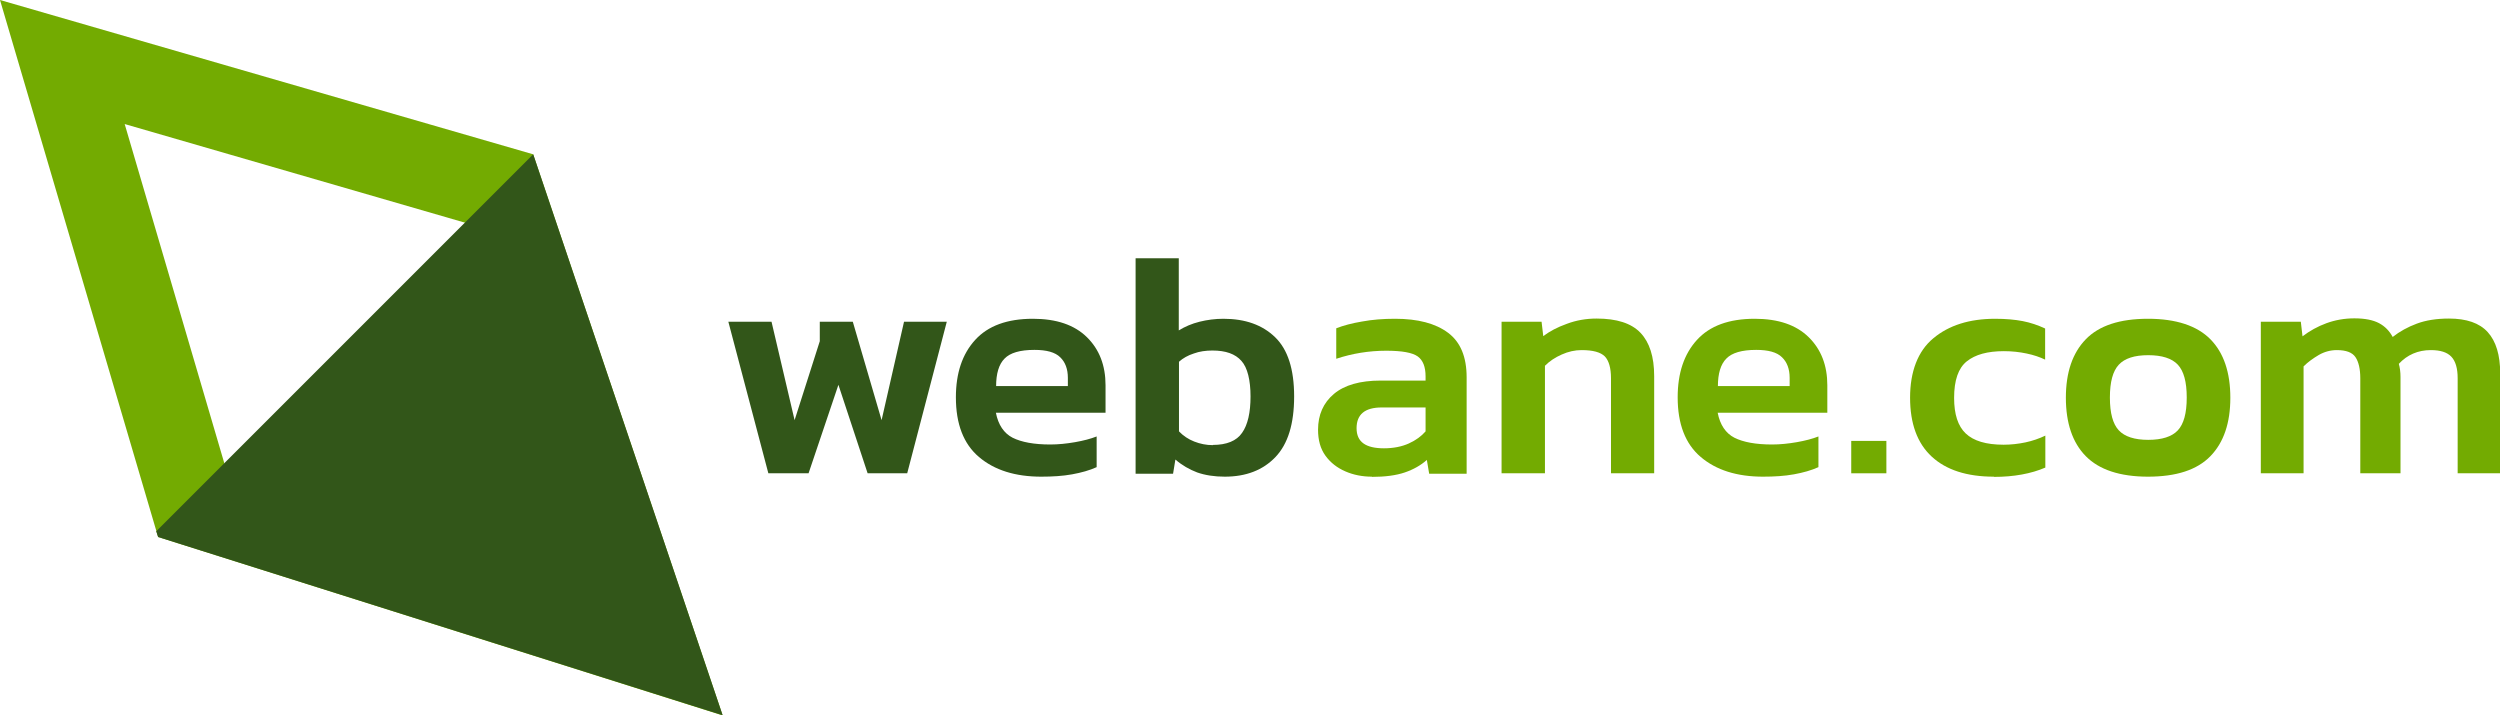
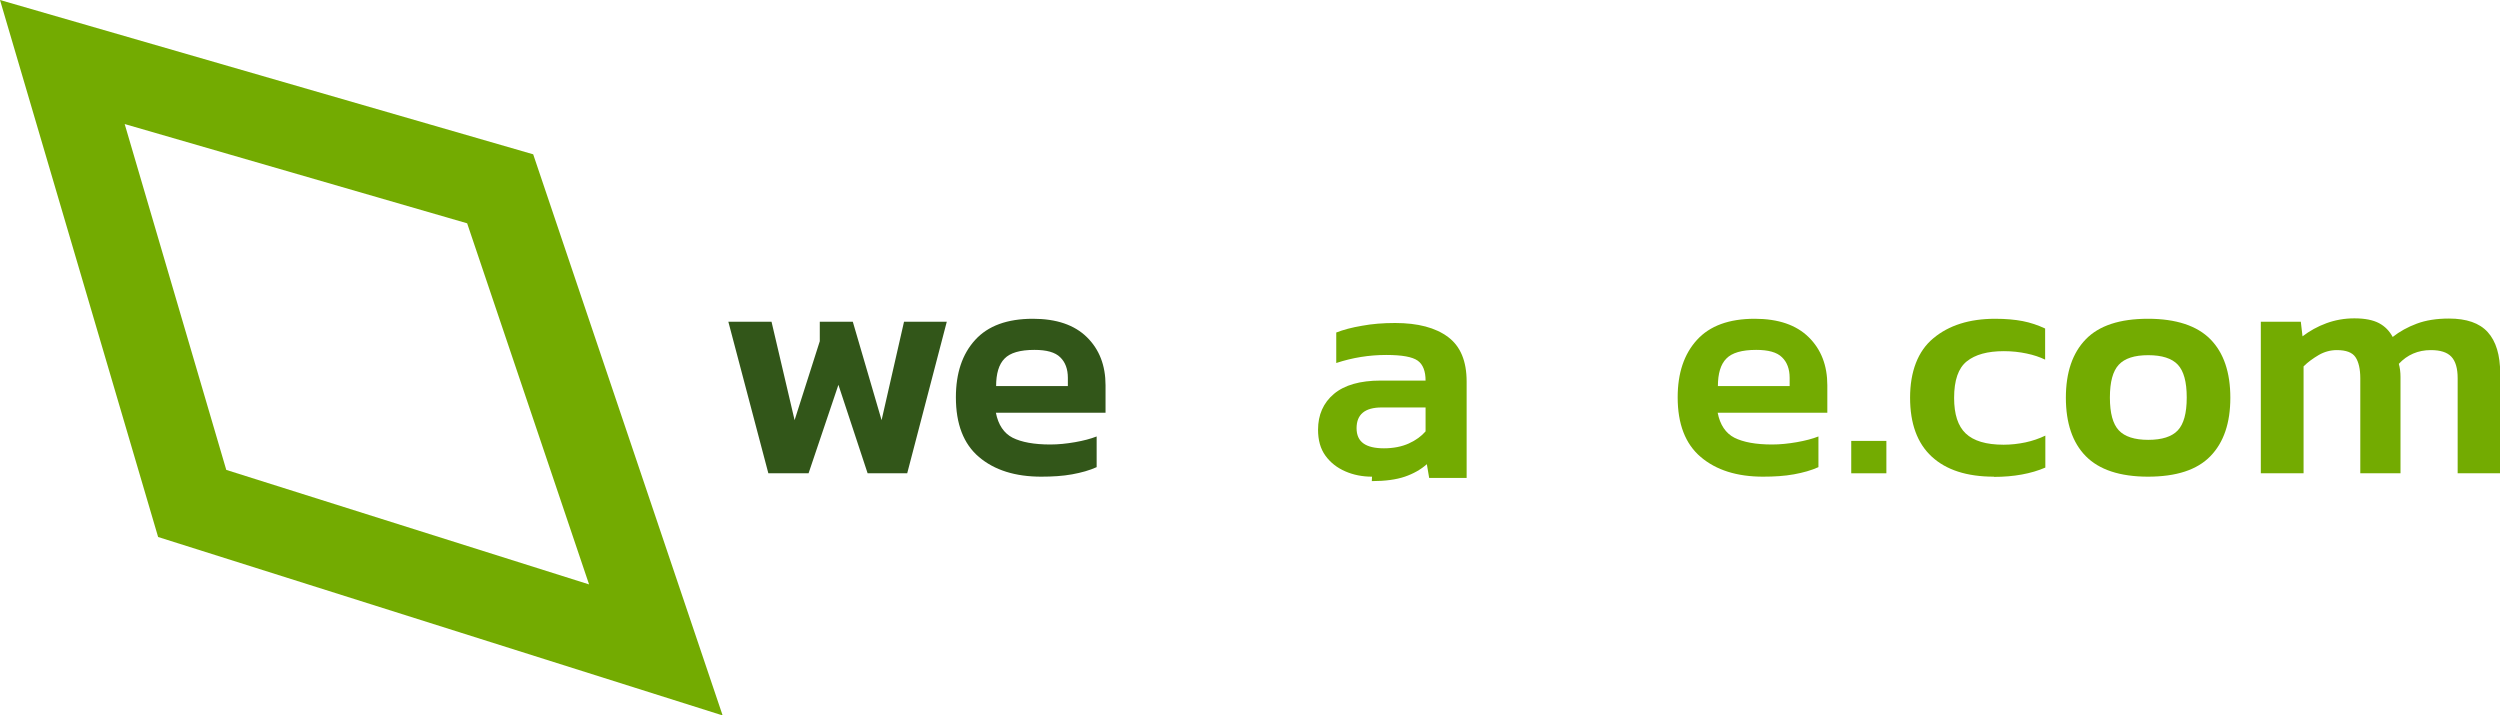
<svg xmlns="http://www.w3.org/2000/svg" id="Layer_2" data-name="Layer 2" viewBox="0 0 118.11 33.79">
  <defs>
    <style>
      .cls-1 {
        fill: #73ab01;
      }

      .cls-2, .cls-3 {
        fill: #325619;
      }

      .cls-3 {
        fill-rule: evenodd;
      }
    </style>
  </defs>
  <g id="Layer_1-2" data-name="Layer 1">
    <g>
      <path class="cls-1" d="m5.89,5.86l16.18,4.69,5.76,17.06-17.14-5.41L5.89,5.86M0,0l7.47,25.37,26.67,8.43L25.19,7.29,0,0h0Z" />
-       <polygon class="cls-3" points="25.19 7.29 34.14 33.79 7.47 25.37 7.38 25.1 25.19 7.29" />
      <g>
        <path class="cls-2" d="m36.3,22.36l-1.89-7.16h2.04l1.09,4.65,1.19-3.73v-.92h1.56l1.36,4.65,1.06-4.65h2.02l-1.87,7.16h-1.87l-1.38-4.18-1.41,4.18h-1.9Z" />
        <path class="cls-2" d="m49.2,22.52c-1.24,0-2.22-.31-2.95-.93-.73-.62-1.09-1.56-1.09-2.82,0-1.14.3-2.04.91-2.71s1.52-1,2.73-1c1.11,0,1.96.29,2.55.87.59.58.88,1.34.88,2.27v1.3h-5.18c.11.57.38.97.79,1.18.42.21,1.01.32,1.78.32.38,0,.77-.04,1.17-.11.4-.07.74-.16,1.02-.27v1.45c-.33.15-.72.26-1.16.34-.44.08-.93.11-1.45.11Zm-2.15-4.28h3.4v-.39c0-.41-.12-.74-.36-.97-.24-.24-.65-.35-1.22-.35-.68,0-1.15.14-1.41.41-.27.27-.4.71-.4,1.31Z" />
-         <path class="cls-2" d="m57.87,22.52c-.5,0-.94-.07-1.31-.2-.37-.14-.72-.34-1.03-.61l-.11.67h-1.77v-10.18h2.04v3.41c.29-.18.62-.32.98-.41.36-.09.74-.14,1.13-.14,1.03,0,1.84.29,2.44.87.6.58.9,1.51.9,2.8s-.29,2.24-.88,2.86c-.59.62-1.39.93-2.4.93Zm-.57-1.5c.65,0,1.12-.19,1.38-.57.27-.38.4-.96.4-1.72s-.14-1.36-.43-1.68c-.29-.33-.74-.49-1.37-.49-.31,0-.61.04-.88.14-.28.09-.51.22-.7.39v3.29c.2.21.44.37.72.48.28.11.57.17.88.17Z" />
-         <path class="cls-1" d="m64.82,22.52c-.45,0-.87-.08-1.26-.25-.39-.17-.7-.41-.94-.74-.24-.33-.35-.74-.35-1.23,0-.7.25-1.27.75-1.69.5-.42,1.24-.63,2.21-.63h2.12v-.2c0-.44-.12-.76-.37-.94-.25-.18-.74-.27-1.49-.27-.82,0-1.6.13-2.36.38v-1.44c.33-.13.74-.24,1.22-.32.48-.09,1-.13,1.56-.13,1.08,0,1.91.22,2.5.66.59.44.88,1.14.88,2.11v4.55h-1.77l-.11-.65c-.28.25-.63.45-1.04.59s-.93.21-1.56.21Zm.56-1.34c.45,0,.85-.08,1.18-.23.33-.15.59-.34.79-.57v-1.13h-2.07c-.8,0-1.19.33-1.19.98s.43.95,1.3.95Z" />
-         <path class="cls-1" d="m70.94,22.36v-7.16h1.89l.08.68c.29-.22.66-.42,1.11-.58.45-.17.92-.25,1.41-.25.95,0,1.64.22,2.07.67s.65,1.13.65,2.05v4.59h-2.04v-4.49c0-.48-.1-.83-.29-1.03-.2-.2-.56-.3-1.1-.3-.31,0-.63.07-.94.21-.32.14-.58.32-.79.53v5.08h-2.04Z" />
+         <path class="cls-1" d="m64.82,22.52c-.45,0-.87-.08-1.26-.25-.39-.17-.7-.41-.94-.74-.24-.33-.35-.74-.35-1.23,0-.7.25-1.27.75-1.69.5-.42,1.24-.63,2.21-.63h2.12c0-.44-.12-.76-.37-.94-.25-.18-.74-.27-1.49-.27-.82,0-1.6.13-2.36.38v-1.44c.33-.13.74-.24,1.22-.32.48-.09,1-.13,1.56-.13,1.08,0,1.91.22,2.5.66.59.44.88,1.14.88,2.11v4.55h-1.77l-.11-.65c-.28.25-.63.45-1.04.59s-.93.21-1.56.21Zm.56-1.34c.45,0,.85-.08,1.18-.23.33-.15.59-.34.79-.57v-1.13h-2.07c-.8,0-1.19.33-1.19.98s.43.95,1.3.95Z" />
        <path class="cls-1" d="m83.3,22.52c-1.24,0-2.22-.31-2.95-.93-.73-.62-1.09-1.56-1.09-2.82,0-1.14.3-2.04.91-2.71s1.52-1,2.73-1c1.11,0,1.96.29,2.55.87.59.58.88,1.34.88,2.27v1.3h-5.18c.11.57.38.97.79,1.18.42.21,1.01.32,1.78.32.38,0,.77-.04,1.17-.11.4-.07.74-.16,1.02-.27v1.45c-.33.15-.72.26-1.16.34-.44.08-.93.11-1.45.11Zm-2.15-4.28h3.4v-.39c0-.41-.12-.74-.36-.97-.24-.24-.65-.35-1.22-.35-.68,0-1.15.14-1.41.41-.27.27-.4.71-.4,1.31Z" />
        <path class="cls-1" d="m87.46,22.36v-1.53h1.66v1.53h-1.66Z" />
        <path class="cls-1" d="m94.2,22.52c-1.28,0-2.26-.32-2.94-.95-.68-.63-1.02-1.56-1.02-2.78s.36-2.2,1.1-2.81c.73-.61,1.7-.92,2.92-.92.5,0,.94.04,1.3.11.36.07.72.19,1.06.35v1.47c-.25-.12-.54-.22-.88-.29-.33-.07-.69-.11-1.07-.11-.77,0-1.35.16-1.75.48-.4.32-.6.89-.6,1.73,0,.77.18,1.33.55,1.68s.96.53,1.79.53c.35,0,.7-.04,1.03-.11s.65-.18.94-.32v1.51c-.67.29-1.49.44-2.43.44Z" />
        <path class="cls-1" d="m101.49,22.52c-1.34,0-2.32-.33-2.95-.97s-.94-1.57-.94-2.76.31-2.11.94-2.76c.63-.65,1.61-.97,2.94-.97s2.32.33,2.95.97.94,1.57.94,2.76-.31,2.11-.94,2.76-1.61.97-2.96.97Zm0-1.74c.65,0,1.12-.15,1.4-.45.28-.3.42-.81.42-1.55s-.14-1.25-.42-1.55c-.28-.3-.75-.45-1.4-.45s-1.11.15-1.39.45c-.28.3-.42.81-.42,1.55s.14,1.25.42,1.55c.28.3.75.45,1.39.45Z" />
        <path class="cls-1" d="m106.81,22.36v-7.16h1.89l.08.69c.34-.26.72-.47,1.13-.62.41-.15.85-.23,1.32-.23.5,0,.89.08,1.17.23.28.15.49.37.64.65.33-.26.71-.47,1.14-.63.43-.16.93-.24,1.52-.24.83,0,1.44.21,1.83.64.39.43.59,1.08.59,1.96v4.71h-2.01v-4.49c0-.47-.1-.81-.3-1.02-.2-.21-.52-.31-.97-.31-.6,0-1.11.22-1.51.65.05.17.08.38.08.62v4.55h-1.9v-4.49c0-.44-.08-.78-.23-1-.15-.22-.44-.33-.88-.33-.3,0-.59.08-.85.23-.27.16-.51.33-.72.54v5.05h-2.01Z" />
      </g>
    </g>
  </g>
</svg>